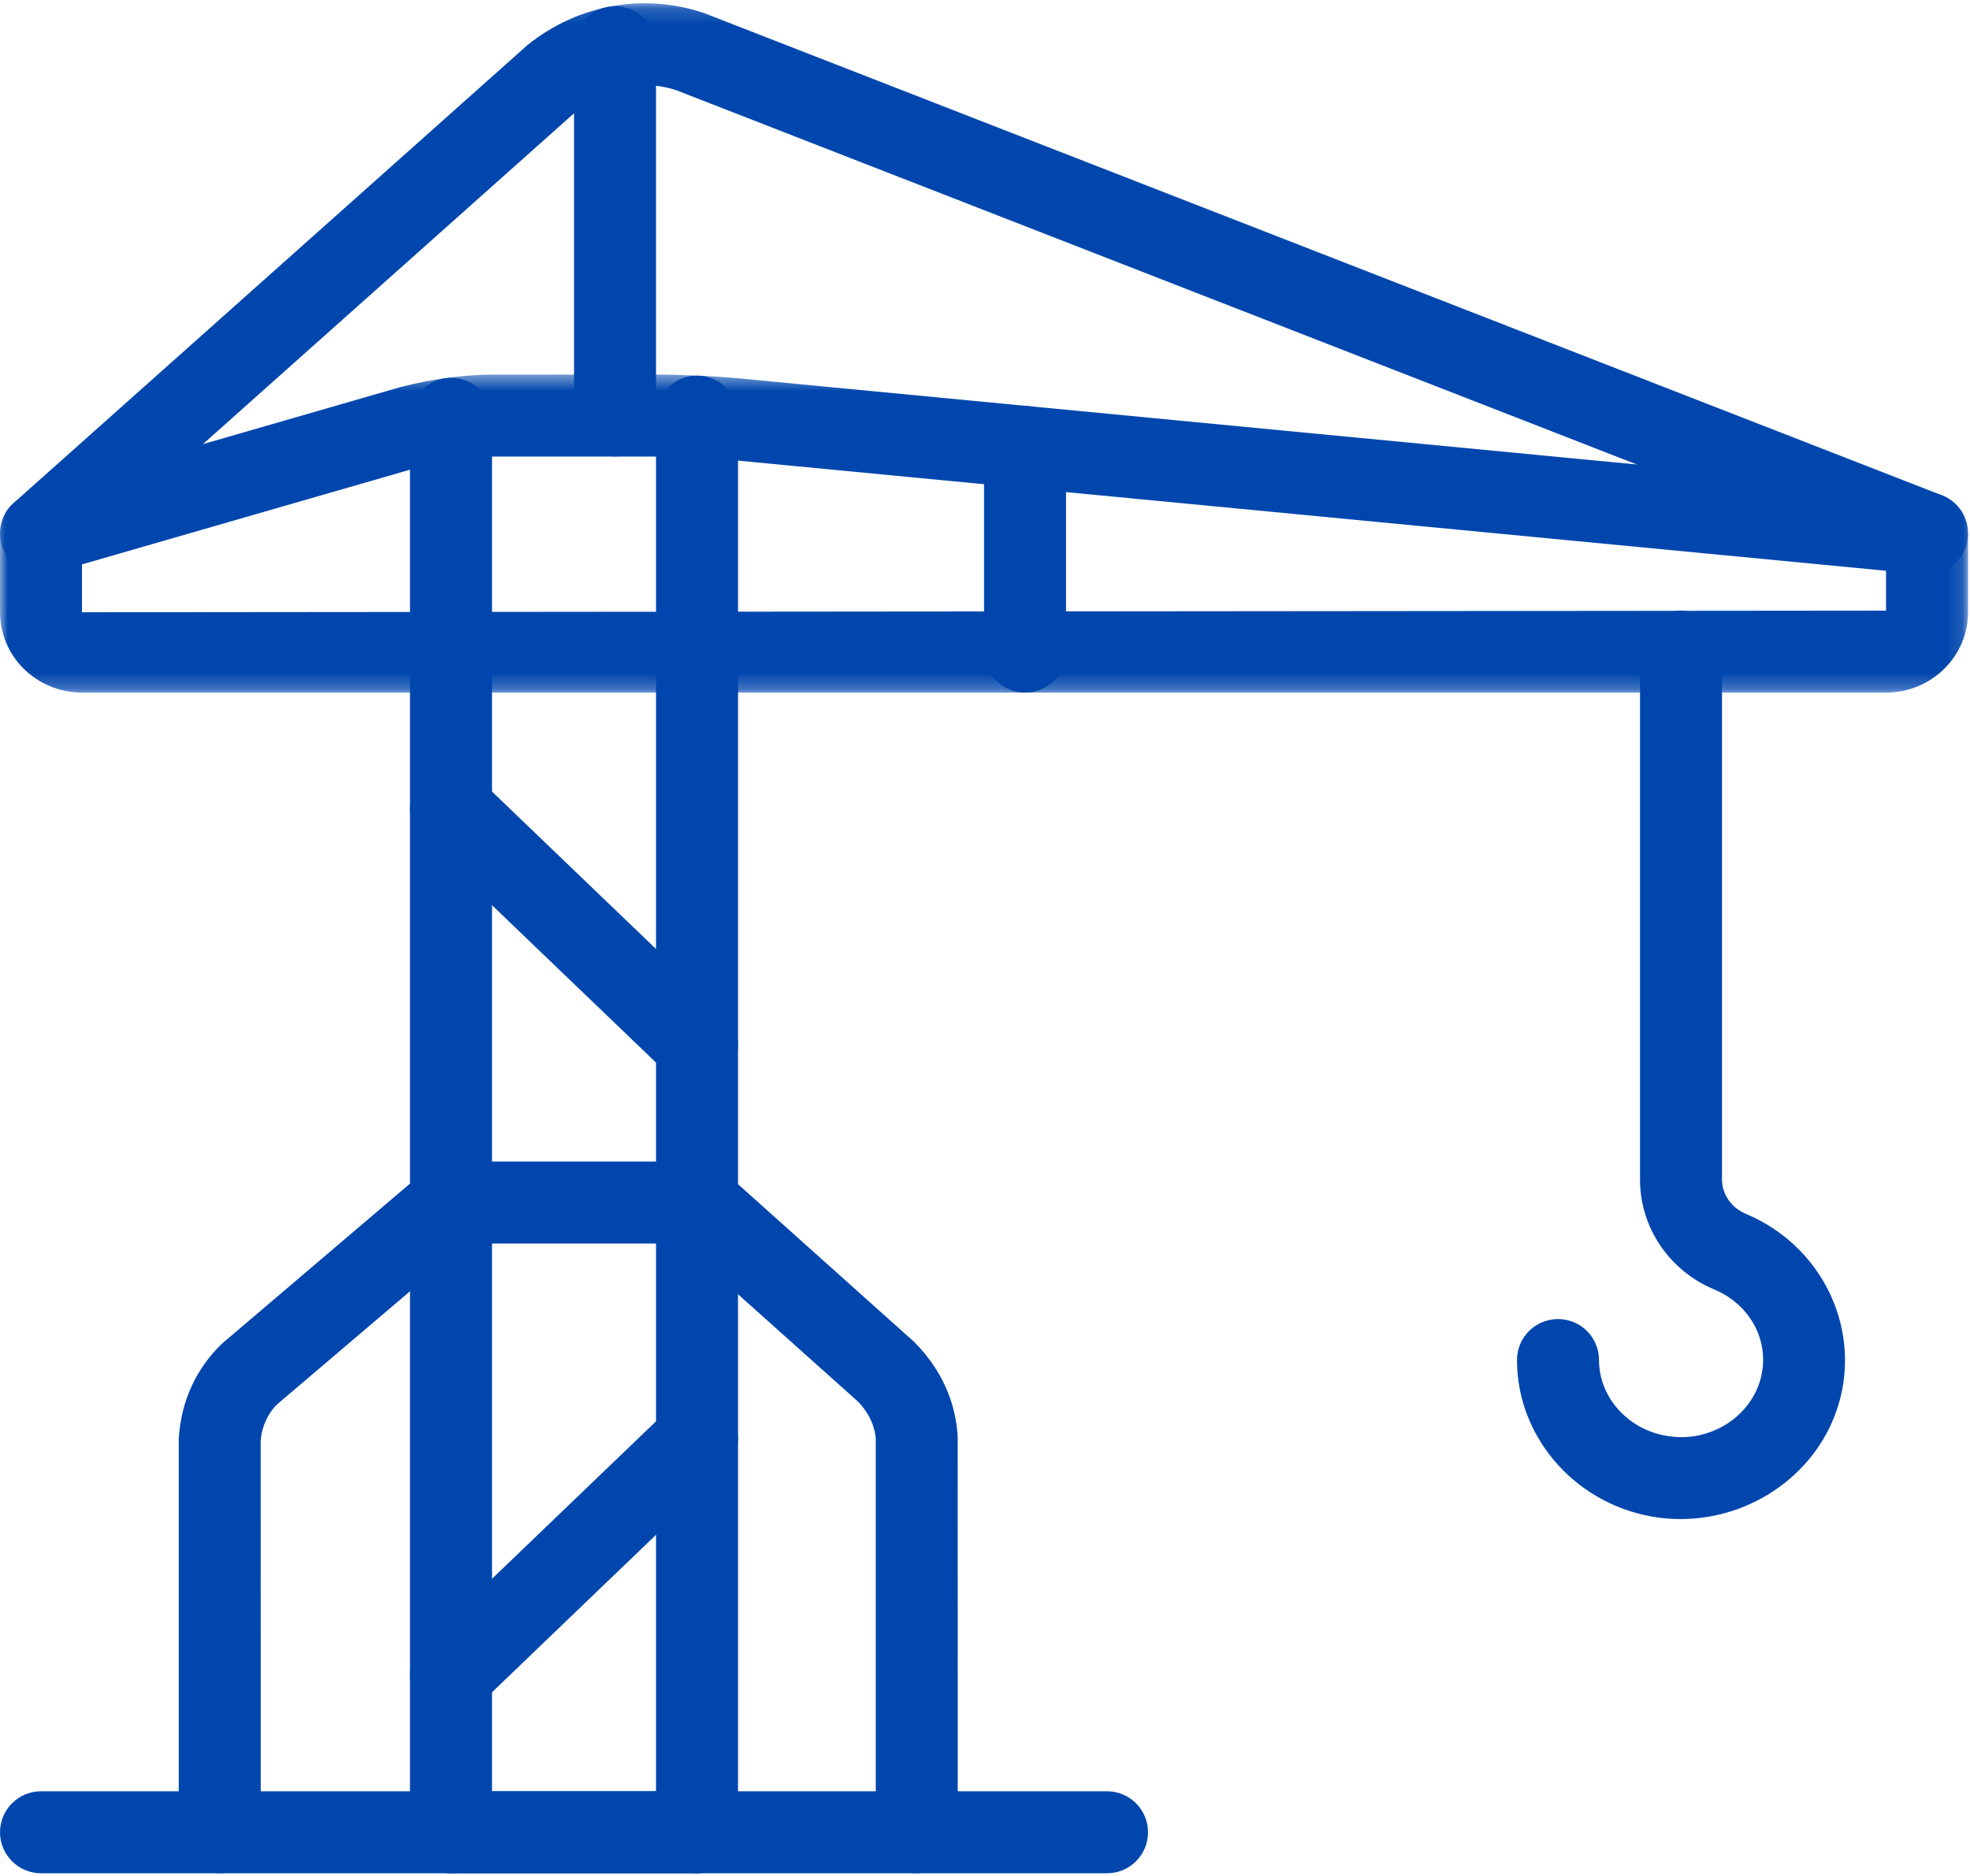
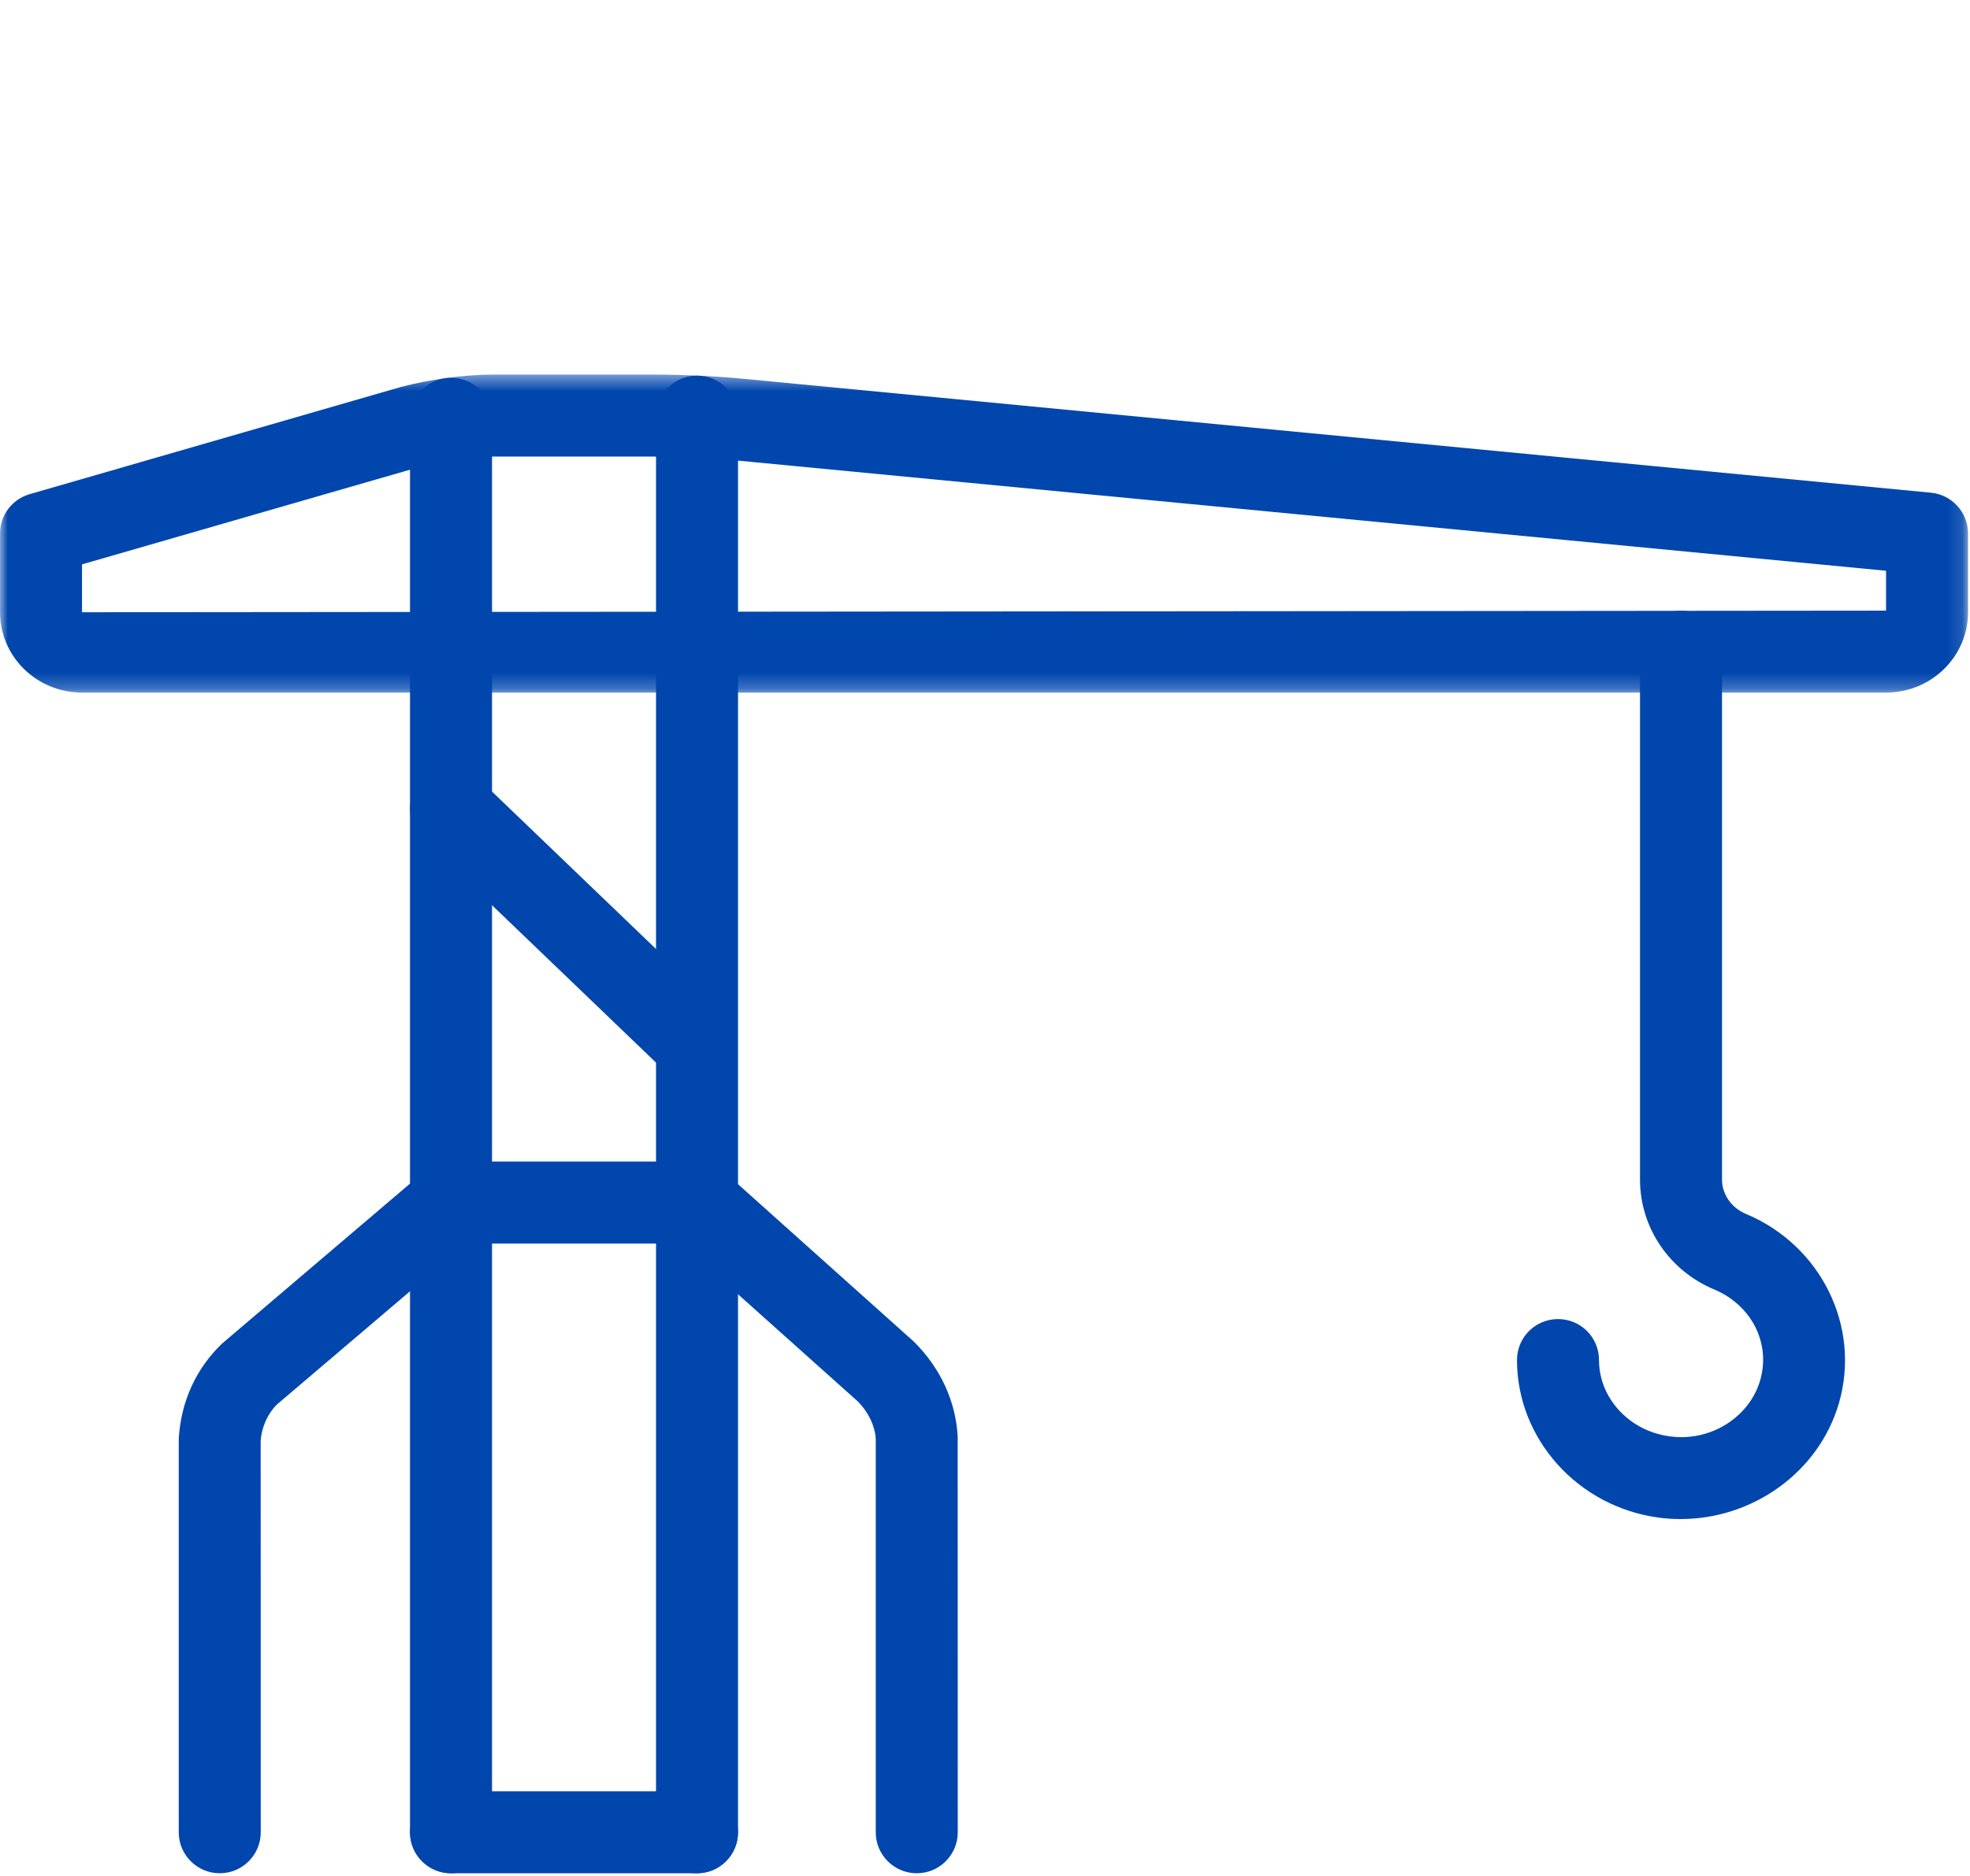
<svg xmlns="http://www.w3.org/2000/svg" xmlns:xlink="http://www.w3.org/1999/xlink" width="126px" height="120px" viewBox="0 0 126 120" version="1.1">
  <title>Nos projets en chantier</title>
  <desc>Created with Sketch.</desc>
  <defs>
    <polygon id="path-1" points="0.001 0.425 125.874 0.425 125.874 20.77 0.001 20.77" />
    <polygon id="path-3" points="0 0.173 125.874 0.173 125.874 36.714 0 36.714" />
  </defs>
  <g id="CBL" stroke="none" stroke-width="1" fill="none" fill-rule="evenodd">
    <g id="Accueil" transform="translate(-184, -926)">
      <g id="Nos-projets" transform="translate(120, 809)">
        <g id="Nos-projets-en-chantier" transform="translate(64, 117)">
-           <path d="M70.805,119.827 L2.623,119.827 C1.175,119.827 0.001,118.653 0.001,117.205 C0.001,115.758 1.175,114.583 2.623,114.583 L70.805,114.583 C72.252,114.583 73.427,115.758 73.427,117.205 C73.427,118.653 72.252,119.827 70.805,119.827" id="Fill-1" fill="#0046AD" />
          <path d="M44.581,119.827 L28.847,119.827 C27.399,119.827 26.224,118.653 26.224,117.205 C26.224,115.758 27.399,114.583 28.847,114.583 L44.581,114.583 C46.028,114.583 47.203,115.758 47.203,117.205 C47.203,118.653 46.028,119.827 44.581,119.827" id="Fill-3" fill="#0046AD" />
          <path d="M58.635,119.827 C57.188,119.827 56.013,118.653 56.013,117.205 L56.013,92.03 C55.966,91.238 55.557,90.341 54.864,89.644 L43.578,79.548 L29.81,79.548 L17.716,89.838 C17.139,90.399 16.73,91.27 16.672,92.188 L16.677,117.205 C16.677,118.653 15.502,119.827 14.055,119.827 C12.607,119.827 11.433,118.653 11.433,117.205 L11.433,92.03 C11.574,89.623 12.56,87.52 14.202,85.946 L27.146,74.927 C27.623,74.523 28.226,74.303 28.845,74.303 L44.579,74.303 C45.224,74.303 45.849,74.539 46.331,74.969 L58.473,85.841 C60.183,87.556 61.132,89.665 61.252,91.889 L61.258,117.205 C61.258,118.653 60.083,119.827 58.635,119.827" id="Fill-5" fill="#0046AD" />
          <g id="Group-9" transform="translate(0, 23.534)">
            <mask id="mask-2" fill="white">
              <use xlink:href="#path-1" />
            </mask>
            <g id="Clip-8" />
            <path d="M5.245,12.567 L5.245,15.63 L120.63,15.525 L120.63,12.976 L46.952,5.906 C45.567,5.77 43.333,5.67 41.959,5.67 L31.469,5.67 C30.011,5.691 28.485,5.901 26.99,6.289 L5.245,12.567 Z M120.63,20.77 L5.245,20.77 C2.355,20.77 0.001,18.467 0.001,15.63 L0.001,10.595 C0.001,9.425 0.772,8.403 1.894,8.077 L25.611,1.228 C27.577,0.719 29.508,0.457 31.422,0.425 L41.959,0.425 C43.474,0.425 45.939,0.535 47.46,0.688 L123.504,7.983 C124.847,8.114 125.875,9.242 125.875,10.595 L125.875,15.63 C125.875,18.467 123.52,20.77 120.63,20.77 L120.63,20.77 Z" id="Fill-7" fill="#0046AD" mask="url(#mask-2)" />
          </g>
          <g id="Group-12" transform="translate(0, 0.037)">
            <mask id="mask-4" fill="white">
              <use xlink:href="#path-3" />
            </mask>
            <g id="Clip-11" />
-             <path d="M123.252,36.714 C122.932,36.714 122.612,36.657 122.298,36.536 L43.238,5.728 C41.24,5.062 38.854,5.466 37.123,6.845 L4.369,36.048 C3.289,37.008 1.632,36.919 0.667,35.838 C-0.298,34.753 -0.204,33.101 0.876,32.136 L33.745,2.838 C37.002,0.232 41.182,-0.497 45.027,0.798 L124.207,31.648 C125.555,32.172 126.221,33.693 125.696,35.047 C125.292,36.08 124.301,36.714 123.252,36.714" id="Fill-10" fill="#0046AD" mask="url(#mask-4)" />
          </g>
          <path d="M107.495,97.169 C107.033,97.169 106.567,97.142 106.1,97.079 C100.928,96.392 97.026,92.055 97.026,86.999 C97.026,85.546 98.201,84.377 99.649,84.377 C101.102,84.377 102.271,85.546 102.271,86.999 C102.271,89.438 104.217,91.541 106.787,91.877 C109.367,92.244 111.874,90.686 112.577,88.305 C113.269,85.934 112.037,83.495 109.651,82.488 C106.761,81.282 104.894,78.518 104.894,75.455 L104.894,41.684 C104.894,40.237 106.068,39.062 107.516,39.062 C108.969,39.062 110.138,40.237 110.138,41.684 L110.138,75.455 C110.138,76.399 110.741,77.265 111.675,77.653 C116.49,79.672 119.039,84.88 117.612,89.773 C116.322,94.179 112.11,97.169 107.495,97.169" id="Fill-13" fill="#0046AD" />
-           <path d="M44.581,69.48 C43.925,69.48 43.27,69.239 42.766,68.746 L27.032,53.646 C25.988,52.644 25.952,50.982 26.953,49.938 C27.96,48.889 29.623,48.858 30.661,49.859 L46.396,64.964 C47.439,65.966 47.476,67.628 46.474,68.677 C45.96,69.207 45.268,69.48 44.581,69.48" id="Fill-15" fill="#0046AD" />
-           <path d="M28.847,109.758 C28.16,109.758 27.467,109.485 26.953,108.956 C25.952,107.907 25.988,106.244 27.032,105.248 L42.766,90.143 C43.81,89.13 45.473,89.178 46.474,90.211 C47.476,91.26 47.439,92.922 46.396,93.919 L30.661,109.024 C30.158,109.517 29.502,109.758 28.847,109.758" id="Fill-17" fill="#0046AD" />
-           <path d="M65.56,44.306 C64.112,44.306 62.938,43.131 62.938,41.684 L62.938,28.593 C62.938,27.145 64.112,25.97 65.56,25.97 C67.008,25.97 68.182,27.145 68.182,28.593 L68.182,41.684 C68.182,43.131 67.008,44.306 65.56,44.306" id="Fill-19" fill="#0046AD" />
-           <path d="M39.336,29.197 C37.889,29.197 36.714,28.022 36.714,26.574 L36.714,3.025 C36.714,1.572 37.889,0.403 39.336,0.403 C40.784,0.403 41.959,1.572 41.959,3.025 L41.959,26.574 C41.959,28.022 40.784,29.197 39.336,29.197" id="Fill-21" fill="#0046AD" />
+           <path d="M44.581,69.48 C43.925,69.48 43.27,69.239 42.766,68.746 L27.032,53.646 C25.988,52.644 25.952,50.982 26.953,49.938 C27.96,48.889 29.623,48.858 30.661,49.859 L46.396,64.964 C45.96,69.207 45.268,69.48 44.581,69.48" id="Fill-15" fill="#0046AD" />
          <path d="M44.581,119.827 C43.133,119.827 41.959,118.653 41.959,117.205 L41.959,26.649 C41.959,25.202 43.133,24.027 44.581,24.027 C46.028,24.027 47.203,25.202 47.203,26.649 L47.203,117.205 C47.203,118.653 46.028,119.827 44.581,119.827" id="Fill-23" fill="#0046AD" />
          <path d="M28.847,119.827 C27.399,119.827 26.224,118.653 26.224,117.205 L26.224,26.791 C26.224,25.338 27.399,24.168 28.847,24.168 C30.294,24.168 31.469,25.338 31.469,26.791 L31.469,117.205 C31.469,118.653 30.294,119.827 28.847,119.827" id="Fill-25" fill="#0046AD" />
        </g>
      </g>
    </g>
  </g>
</svg>